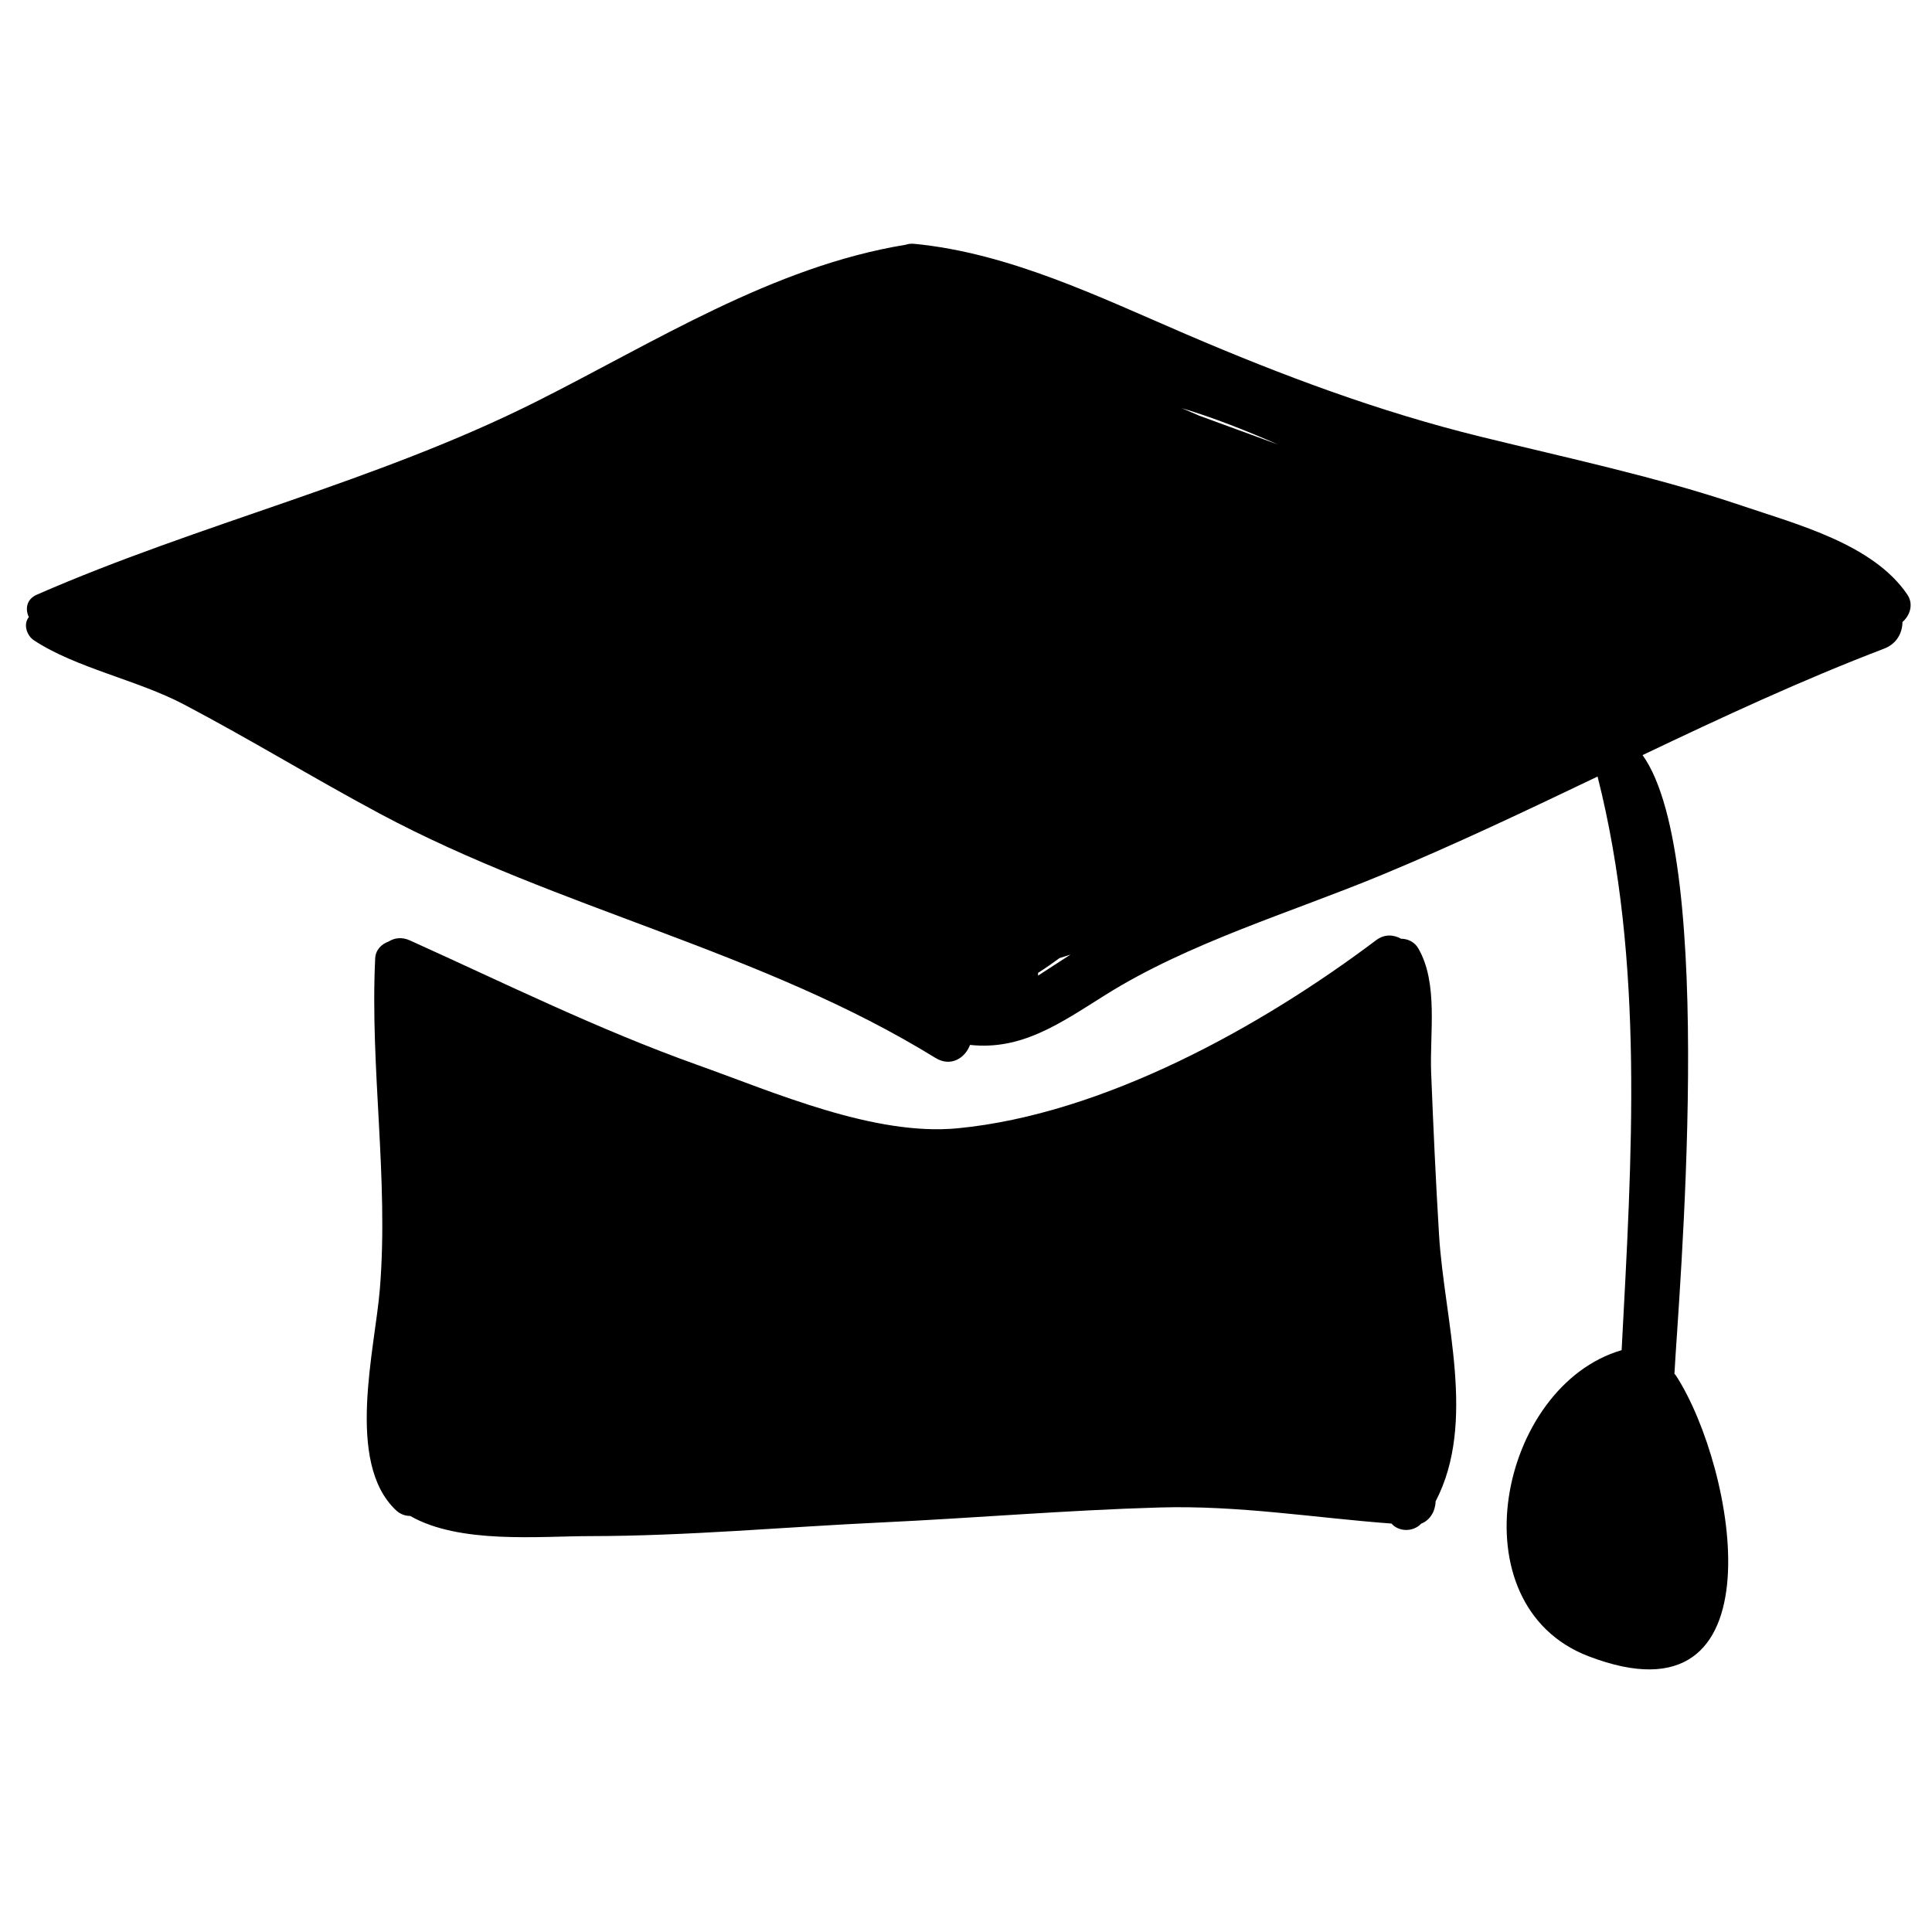
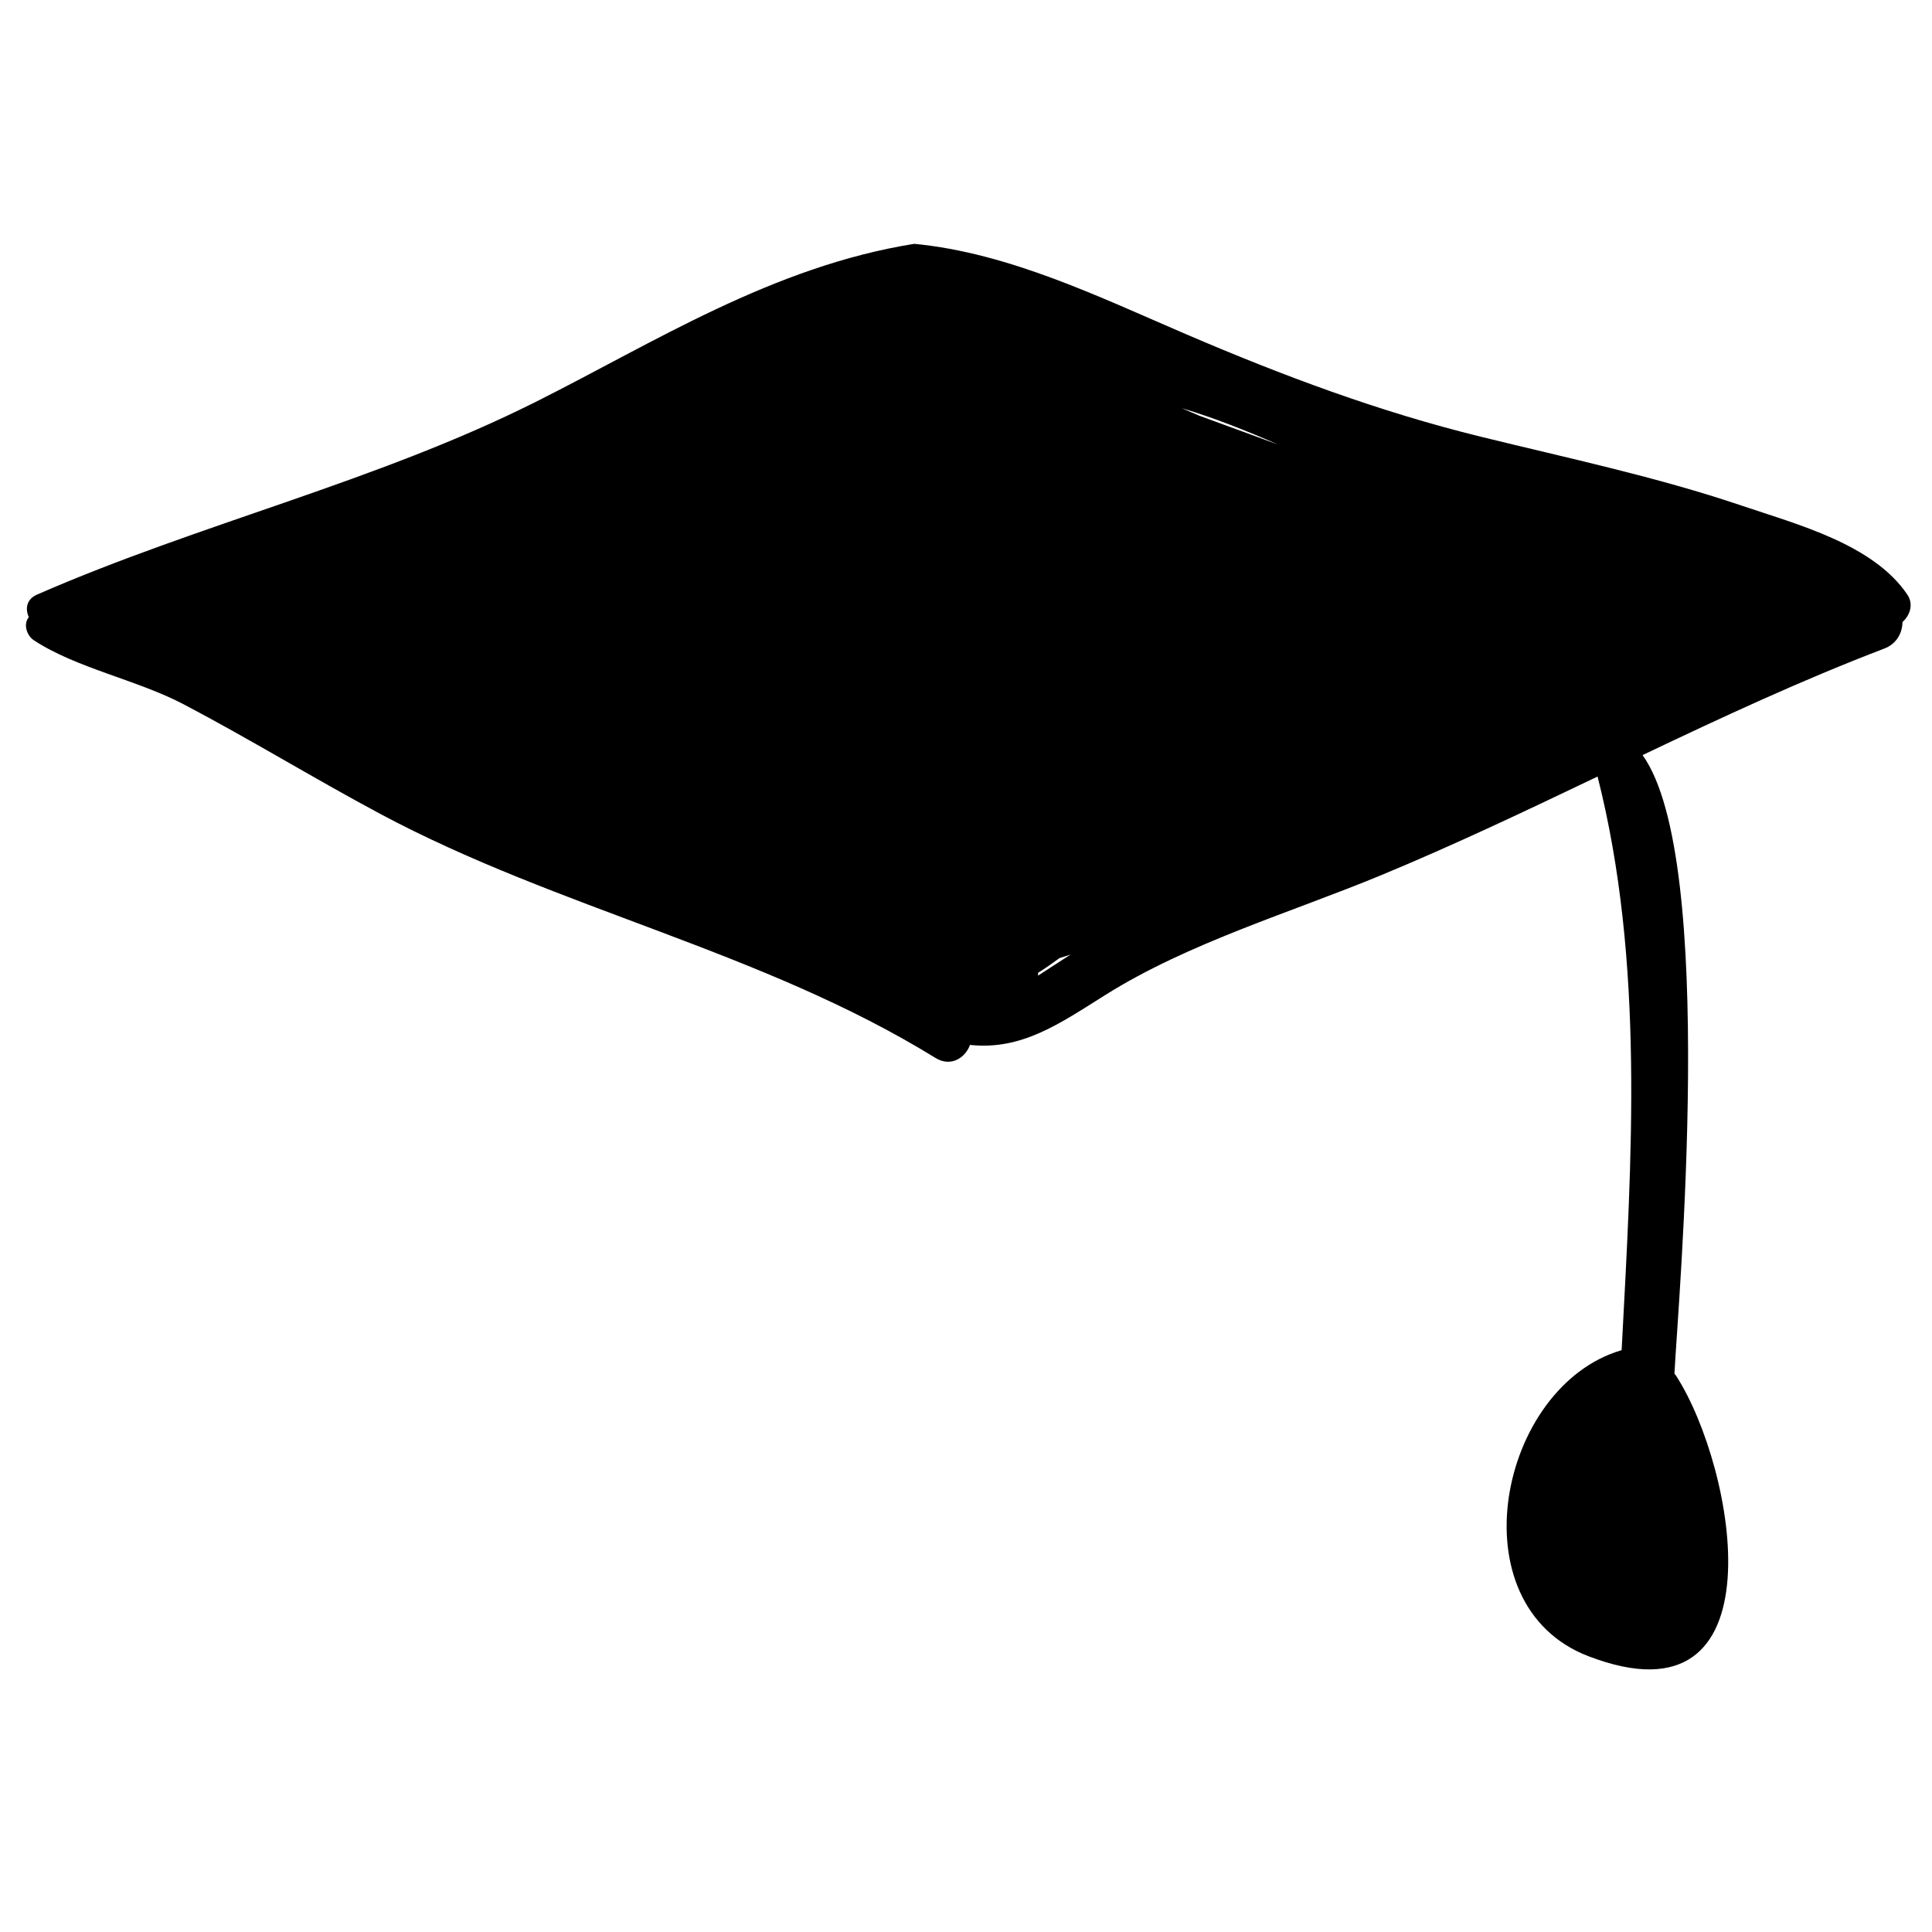
<svg xmlns="http://www.w3.org/2000/svg" version="1.1" id="Capa_1" x="0px" y="0px" width="200px" height="200px" viewBox="0 0 200 200" enable-background="new 0 0 200 200" xml:space="preserve">
  <g>
-     <path d="M197.443,61.546c-3.541-5.224-11.43-7.268-17.141-9.202c-8.818-2.984-17.994-4.918-27.023-7.138   c-10.543-2.592-20.478-6.311-30.454-10.589c-9.008-3.863-18.331-8.424-28.182-9.376c-0.34-0.033-0.629,0.008-0.881,0.094   C79.98,27.588,67.739,35.447,55.445,41.609C38.938,49.884,20.7,54.18,3.824,61.556c-1.093,0.478-1.231,1.485-0.84,2.327   c-0.605,0.739-0.213,1.911,0.525,2.399c4.335,2.863,10.719,4.113,15.485,6.618c6.875,3.612,13.497,7.679,20.344,11.34   c18.529,9.906,39.494,14.173,57.499,25.275c1.59,0.981,3.082,0.004,3.578-1.346c5.353,0.577,9.299-2.214,13.996-5.162   c8.654-5.432,19.159-8.512,28.584-12.416c7.581-3.141,14.987-6.665,22.385-10.203c4.873,19.234,3.535,39.551,2.491,59.38   c-12.711,3.704-17.299,26.361-3.433,31.684c20.114,7.722,15.26-19.428,9.077-29.025c-0.057-0.088-0.124-0.155-0.185-0.233   c0.003-0.038,0.013-0.071,0.015-0.109c0.365-7.256,4.47-53.104-3.309-63.917c8.227-3.92,16.487-7.766,25.012-11.023   c1.312-0.501,1.886-1.637,1.895-2.753C197.733,63.696,198.112,62.534,197.443,61.546z M132.305,46.019   c-2.734-0.995-5.463-2.001-8.194-3.001c-0.594-0.248-1.182-0.51-1.772-0.766C125.713,43.265,129.036,44.589,132.305,46.019z    M107.461,100.71c0.753-0.48,1.491-0.993,2.219-1.529c0.382-0.122,0.767-0.234,1.145-0.365c-1.113,0.706-2.226,1.452-3.362,2.179   C107.466,100.899,107.467,100.804,107.461,100.71z" />
-     <path d="M148.97,127.847c-0.34-5.595-0.595-11.195-0.818-16.796c-0.161-4.049,0.763-9.273-1.331-12.877   c-0.383-0.66-1.081-0.995-1.777-0.996c-0.788-0.434-1.73-0.497-2.588,0.15c-11.933,8.991-28.237,18.01-43.299,19.47   c-8.666,0.84-19.022-3.728-27.001-6.572c-10.195-3.634-19.884-8.433-29.732-12.878c-0.829-0.374-1.601-0.257-2.184,0.115   c-0.73,0.254-1.359,0.858-1.401,1.745c-0.545,11.42,1.405,22.757,0.488,34.182c-0.505,6.292-3.6,17.987,1.663,22.948   c0.452,0.426,0.969,0.592,1.471,0.591c5.113,2.929,13.308,2.093,18.632,2.089c10.024-0.009,20.069-0.941,30.08-1.411   c9.625-0.452,19.223-1.275,28.858-1.553c8.202-0.237,15.988,1.064,24.019,1.666c0.702,0.827,2.191,0.933,3.075,0.006   c0.932-0.355,1.467-1.321,1.487-2.302C152.891,147.22,149.504,136.625,148.97,127.847z" />
+     <path d="M197.443,61.546c-3.541-5.224-11.43-7.268-17.141-9.202c-8.818-2.984-17.994-4.918-27.023-7.138   c-10.543-2.592-20.478-6.311-30.454-10.589c-9.008-3.863-18.331-8.424-28.182-9.376C79.98,27.588,67.739,35.447,55.445,41.609C38.938,49.884,20.7,54.18,3.824,61.556c-1.093,0.478-1.231,1.485-0.84,2.327   c-0.605,0.739-0.213,1.911,0.525,2.399c4.335,2.863,10.719,4.113,15.485,6.618c6.875,3.612,13.497,7.679,20.344,11.34   c18.529,9.906,39.494,14.173,57.499,25.275c1.59,0.981,3.082,0.004,3.578-1.346c5.353,0.577,9.299-2.214,13.996-5.162   c8.654-5.432,19.159-8.512,28.584-12.416c7.581-3.141,14.987-6.665,22.385-10.203c4.873,19.234,3.535,39.551,2.491,59.38   c-12.711,3.704-17.299,26.361-3.433,31.684c20.114,7.722,15.26-19.428,9.077-29.025c-0.057-0.088-0.124-0.155-0.185-0.233   c0.003-0.038,0.013-0.071,0.015-0.109c0.365-7.256,4.47-53.104-3.309-63.917c8.227-3.92,16.487-7.766,25.012-11.023   c1.312-0.501,1.886-1.637,1.895-2.753C197.733,63.696,198.112,62.534,197.443,61.546z M132.305,46.019   c-2.734-0.995-5.463-2.001-8.194-3.001c-0.594-0.248-1.182-0.51-1.772-0.766C125.713,43.265,129.036,44.589,132.305,46.019z    M107.461,100.71c0.753-0.48,1.491-0.993,2.219-1.529c0.382-0.122,0.767-0.234,1.145-0.365c-1.113,0.706-2.226,1.452-3.362,2.179   C107.466,100.899,107.467,100.804,107.461,100.71z" />
  </g>
</svg>